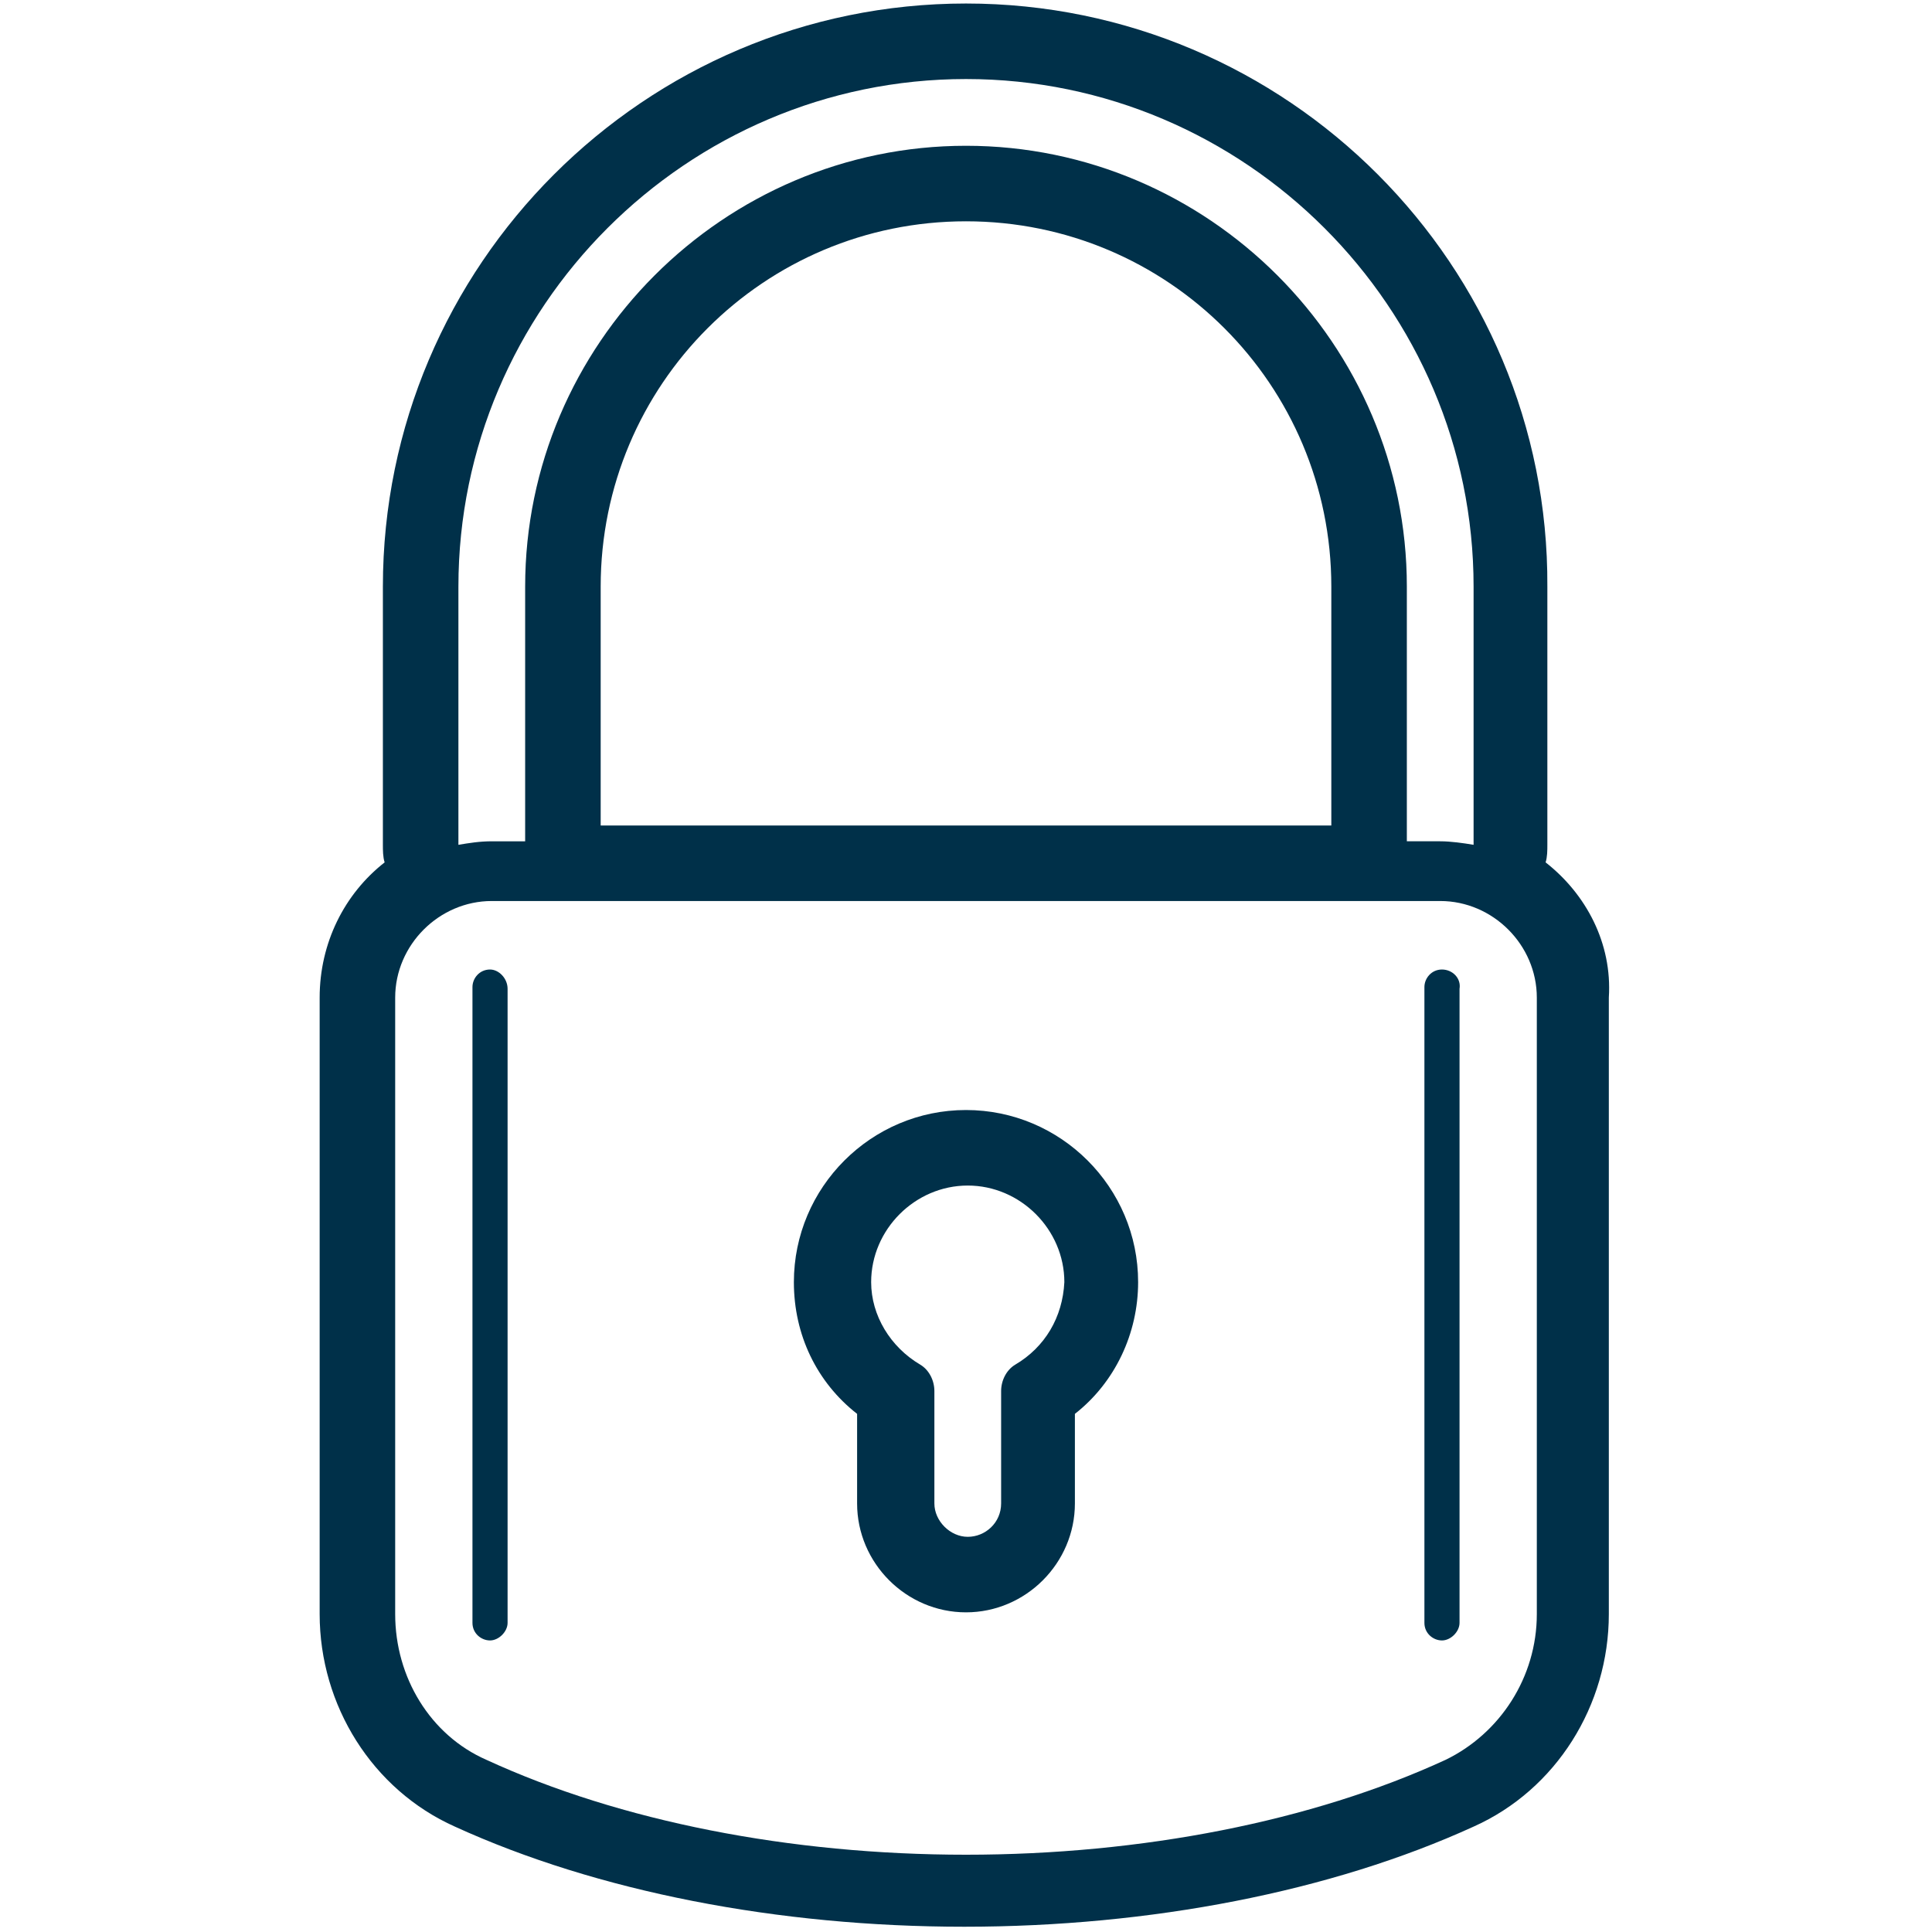
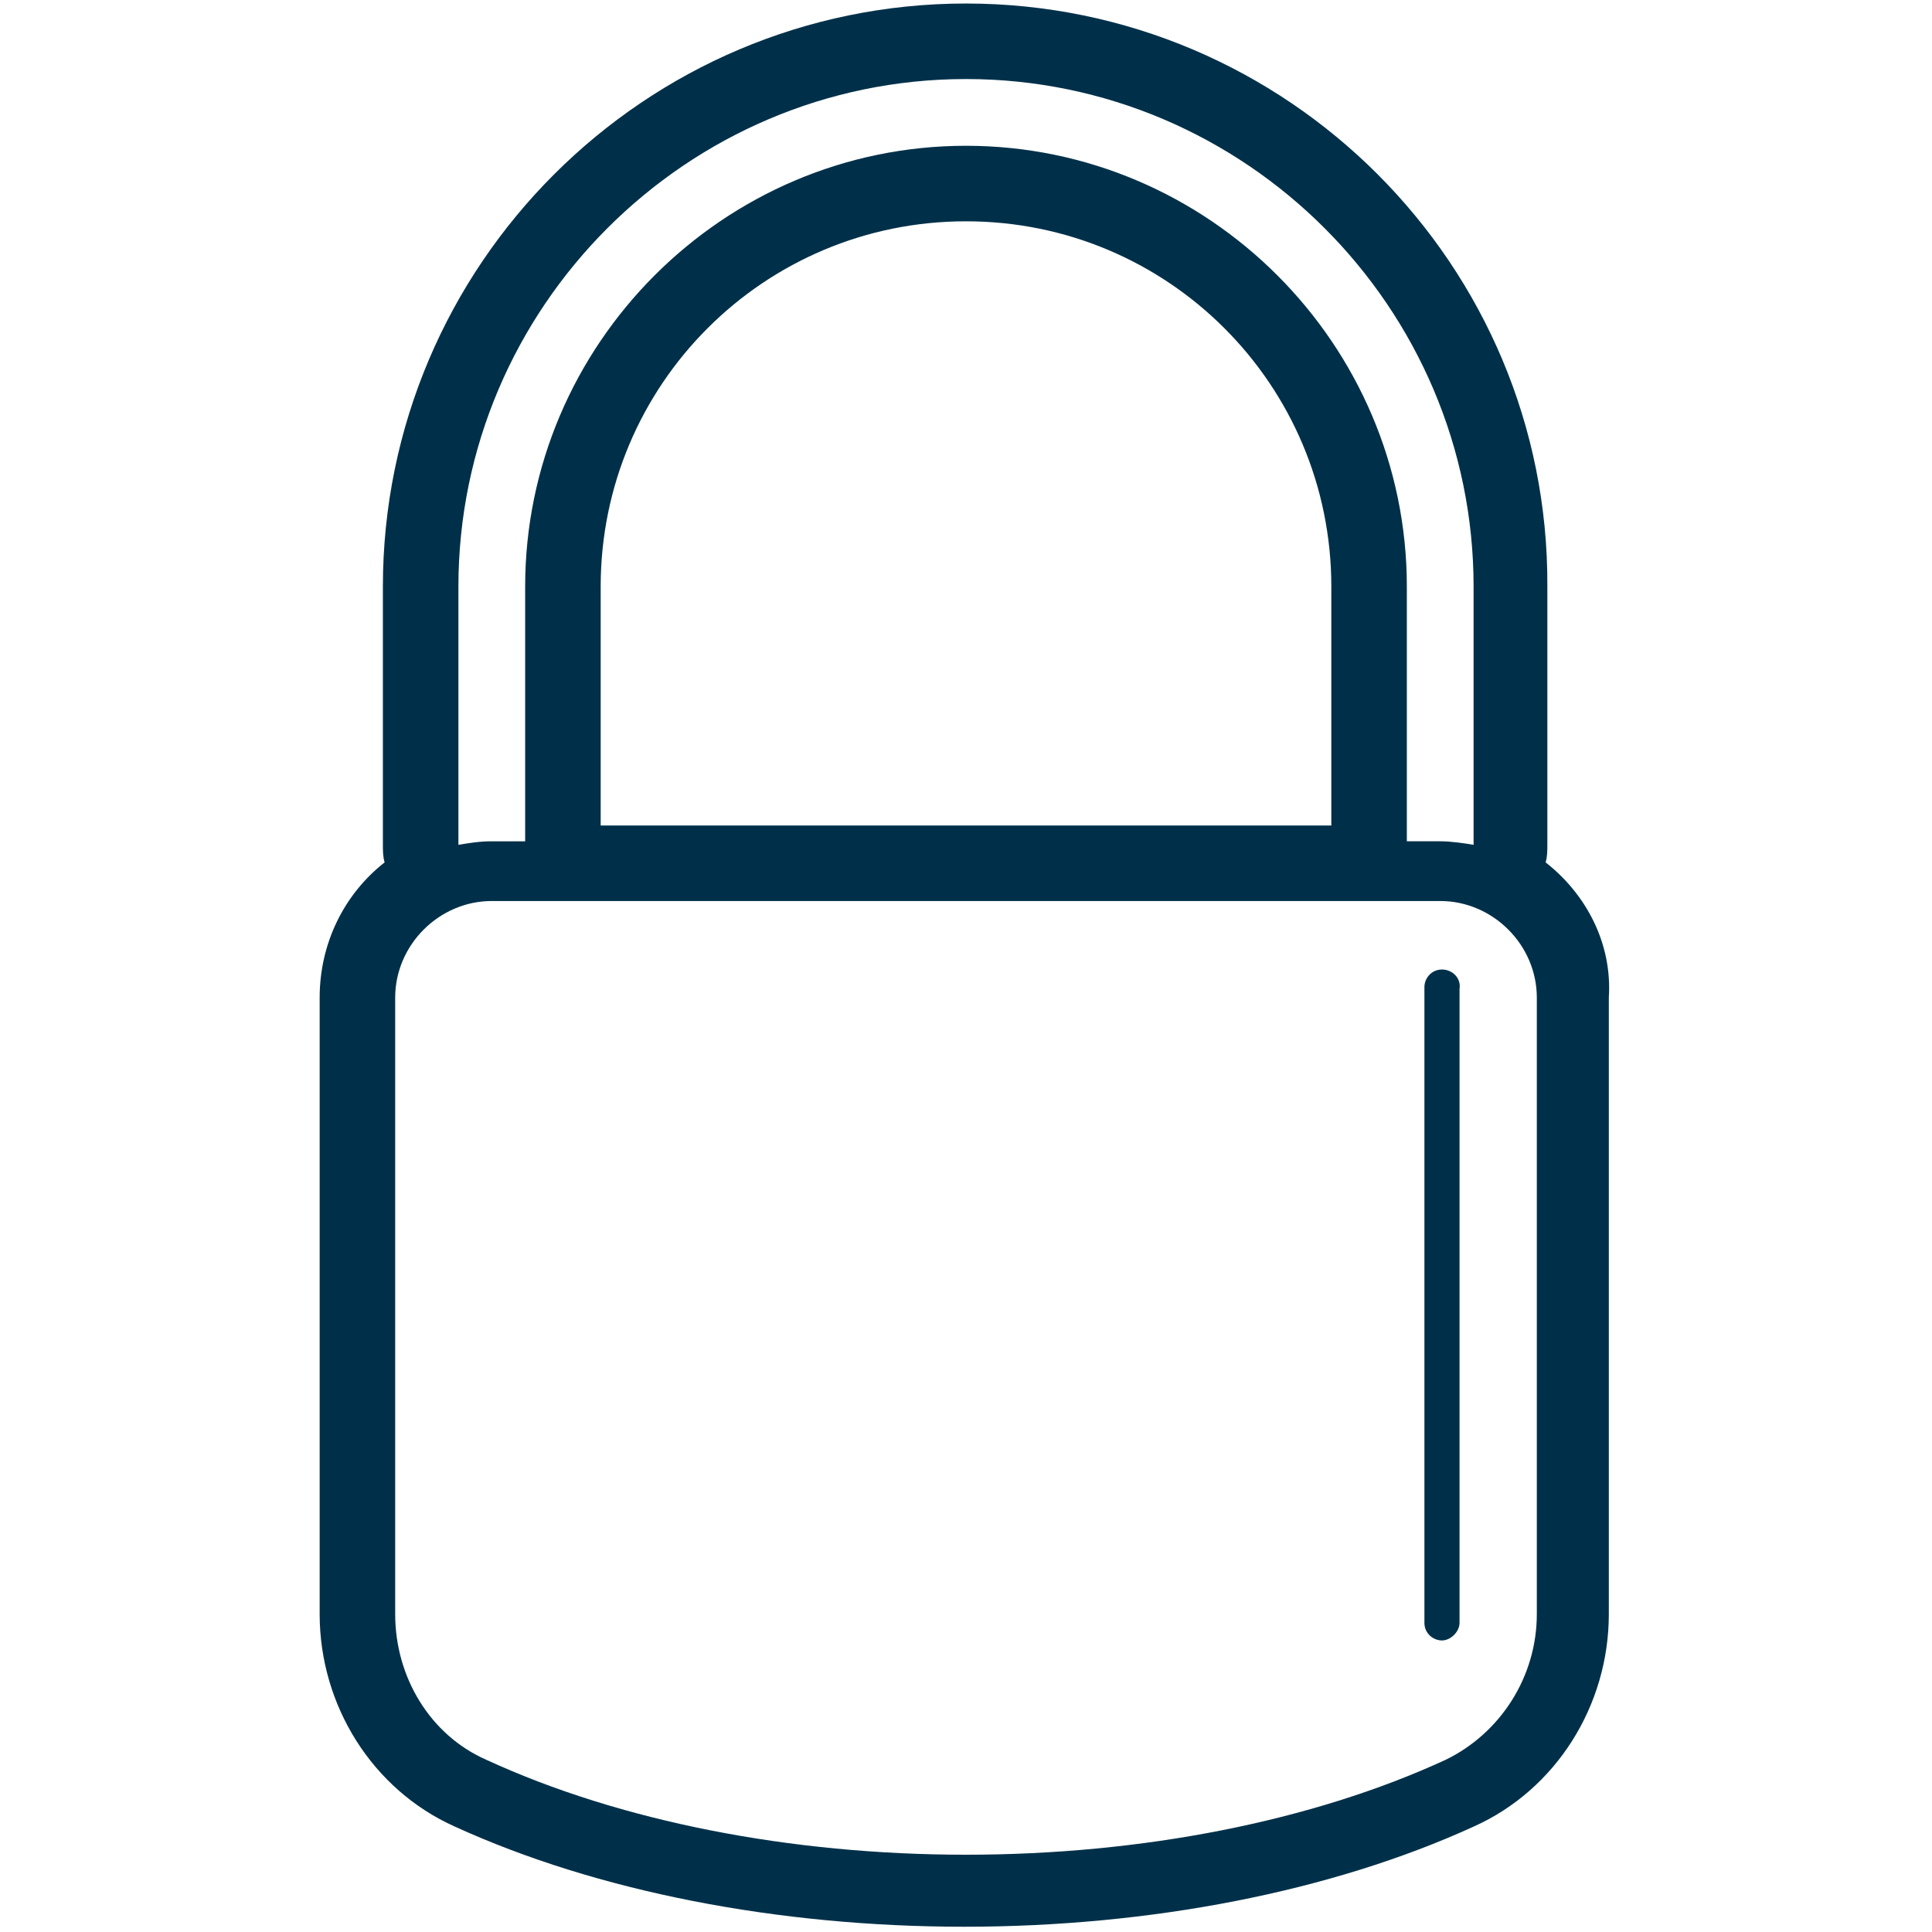
<svg xmlns="http://www.w3.org/2000/svg" version="1.1" id="Layer_1" x="0px" y="0px" viewBox="0 0 110 110" style="enable-background:new 0 0 110 110;" xml:space="preserve">
  <style type="text/css">
	.st0{fill:#003049;}
</style>
  <g>
    <path class="st0" d="M88,49.1c0.1-0.3,0.1-0.7,0.1-1V33.4C88.2,15.1,73.3,0.2,55,0.2c-18.3,0-33.2,14.9-33.2,33.2l0,14.7   c0,0.3,0,0.7,0.1,1c-2.3,1.8-3.7,4.6-3.7,7.7v35.1c0,5.2,3,10,7.7,12.1c8.1,3.7,18.4,5.7,29,5.7s20.9-2,29-5.7   c4.7-2.1,7.7-6.9,7.7-12.1V56.8C91.8,53.7,90.3,50.9,88,49.1z M26.1,33.4L26.1,33.4c0-15.9,13-28.9,28.9-28.9   c15.9,0,28.9,13,28.9,28.9v14.7c-0.6-0.1-1.3-0.2-1.9-0.2h-1.9V33.4C80.1,19.6,68.8,8.3,55,8.3c-13.8,0-25.1,11.3-25.1,25.1v14.5   H28c-0.7,0-1.3,0.1-1.9,0.2V33.4z M75.8,33.4V47H34.2V33.4c0-11.5,9.3-20.8,20.8-20.8C66.5,12.6,75.8,21.9,75.8,33.4z M87.5,91.9   c0,3.6-2.1,6.8-5.2,8.3c-7.6,3.5-17.3,5.4-27.3,5.4s-19.7-1.9-27.3-5.4c-3.2-1.4-5.2-4.7-5.2-8.3V56.8c0-3,2.5-5.5,5.5-5.5h54   c3,0,5.5,2.5,5.5,5.5V91.9z" />
-     <path class="st0" d="M55,63.2c-5.4,0-9.8,4.4-9.8,9.8c0,3,1.3,5.7,3.6,7.5v5.1c0,3.4,2.8,6.2,6.2,6.2s6.2-2.8,6.2-6.2v-5.1   c2.3-1.8,3.6-4.6,3.6-7.5C64.8,67.6,60.4,63.2,55,63.2z M57.8,77.7c-0.5,0.3-0.8,0.9-0.8,1.5v6.4c0,1.1-0.9,1.9-1.9,1.9   s-1.9-0.9-1.9-1.9v-6.4c0-0.6-0.3-1.2-0.8-1.5c-1.7-1-2.8-2.8-2.8-4.7c0-3,2.5-5.5,5.5-5.5s5.5,2.5,5.5,5.5   C60.5,75,59.5,76.7,57.8,77.7z" />
-     <path class="st0" d="M27.9,55.2c-0.6,0-1,0.5-1,1v36.2c0,0.6,0.5,1,1,1s1-0.5,1-1V56.3C28.9,55.7,28.4,55.2,27.9,55.2z" />
    <path class="st0" d="M82.1,55.2c-0.6,0-1,0.5-1,1v36.2c0,0.6,0.5,1,1,1s1-0.5,1-1V56.3C83.2,55.7,82.7,55.2,82.1,55.2z" />
  </g>
</svg>